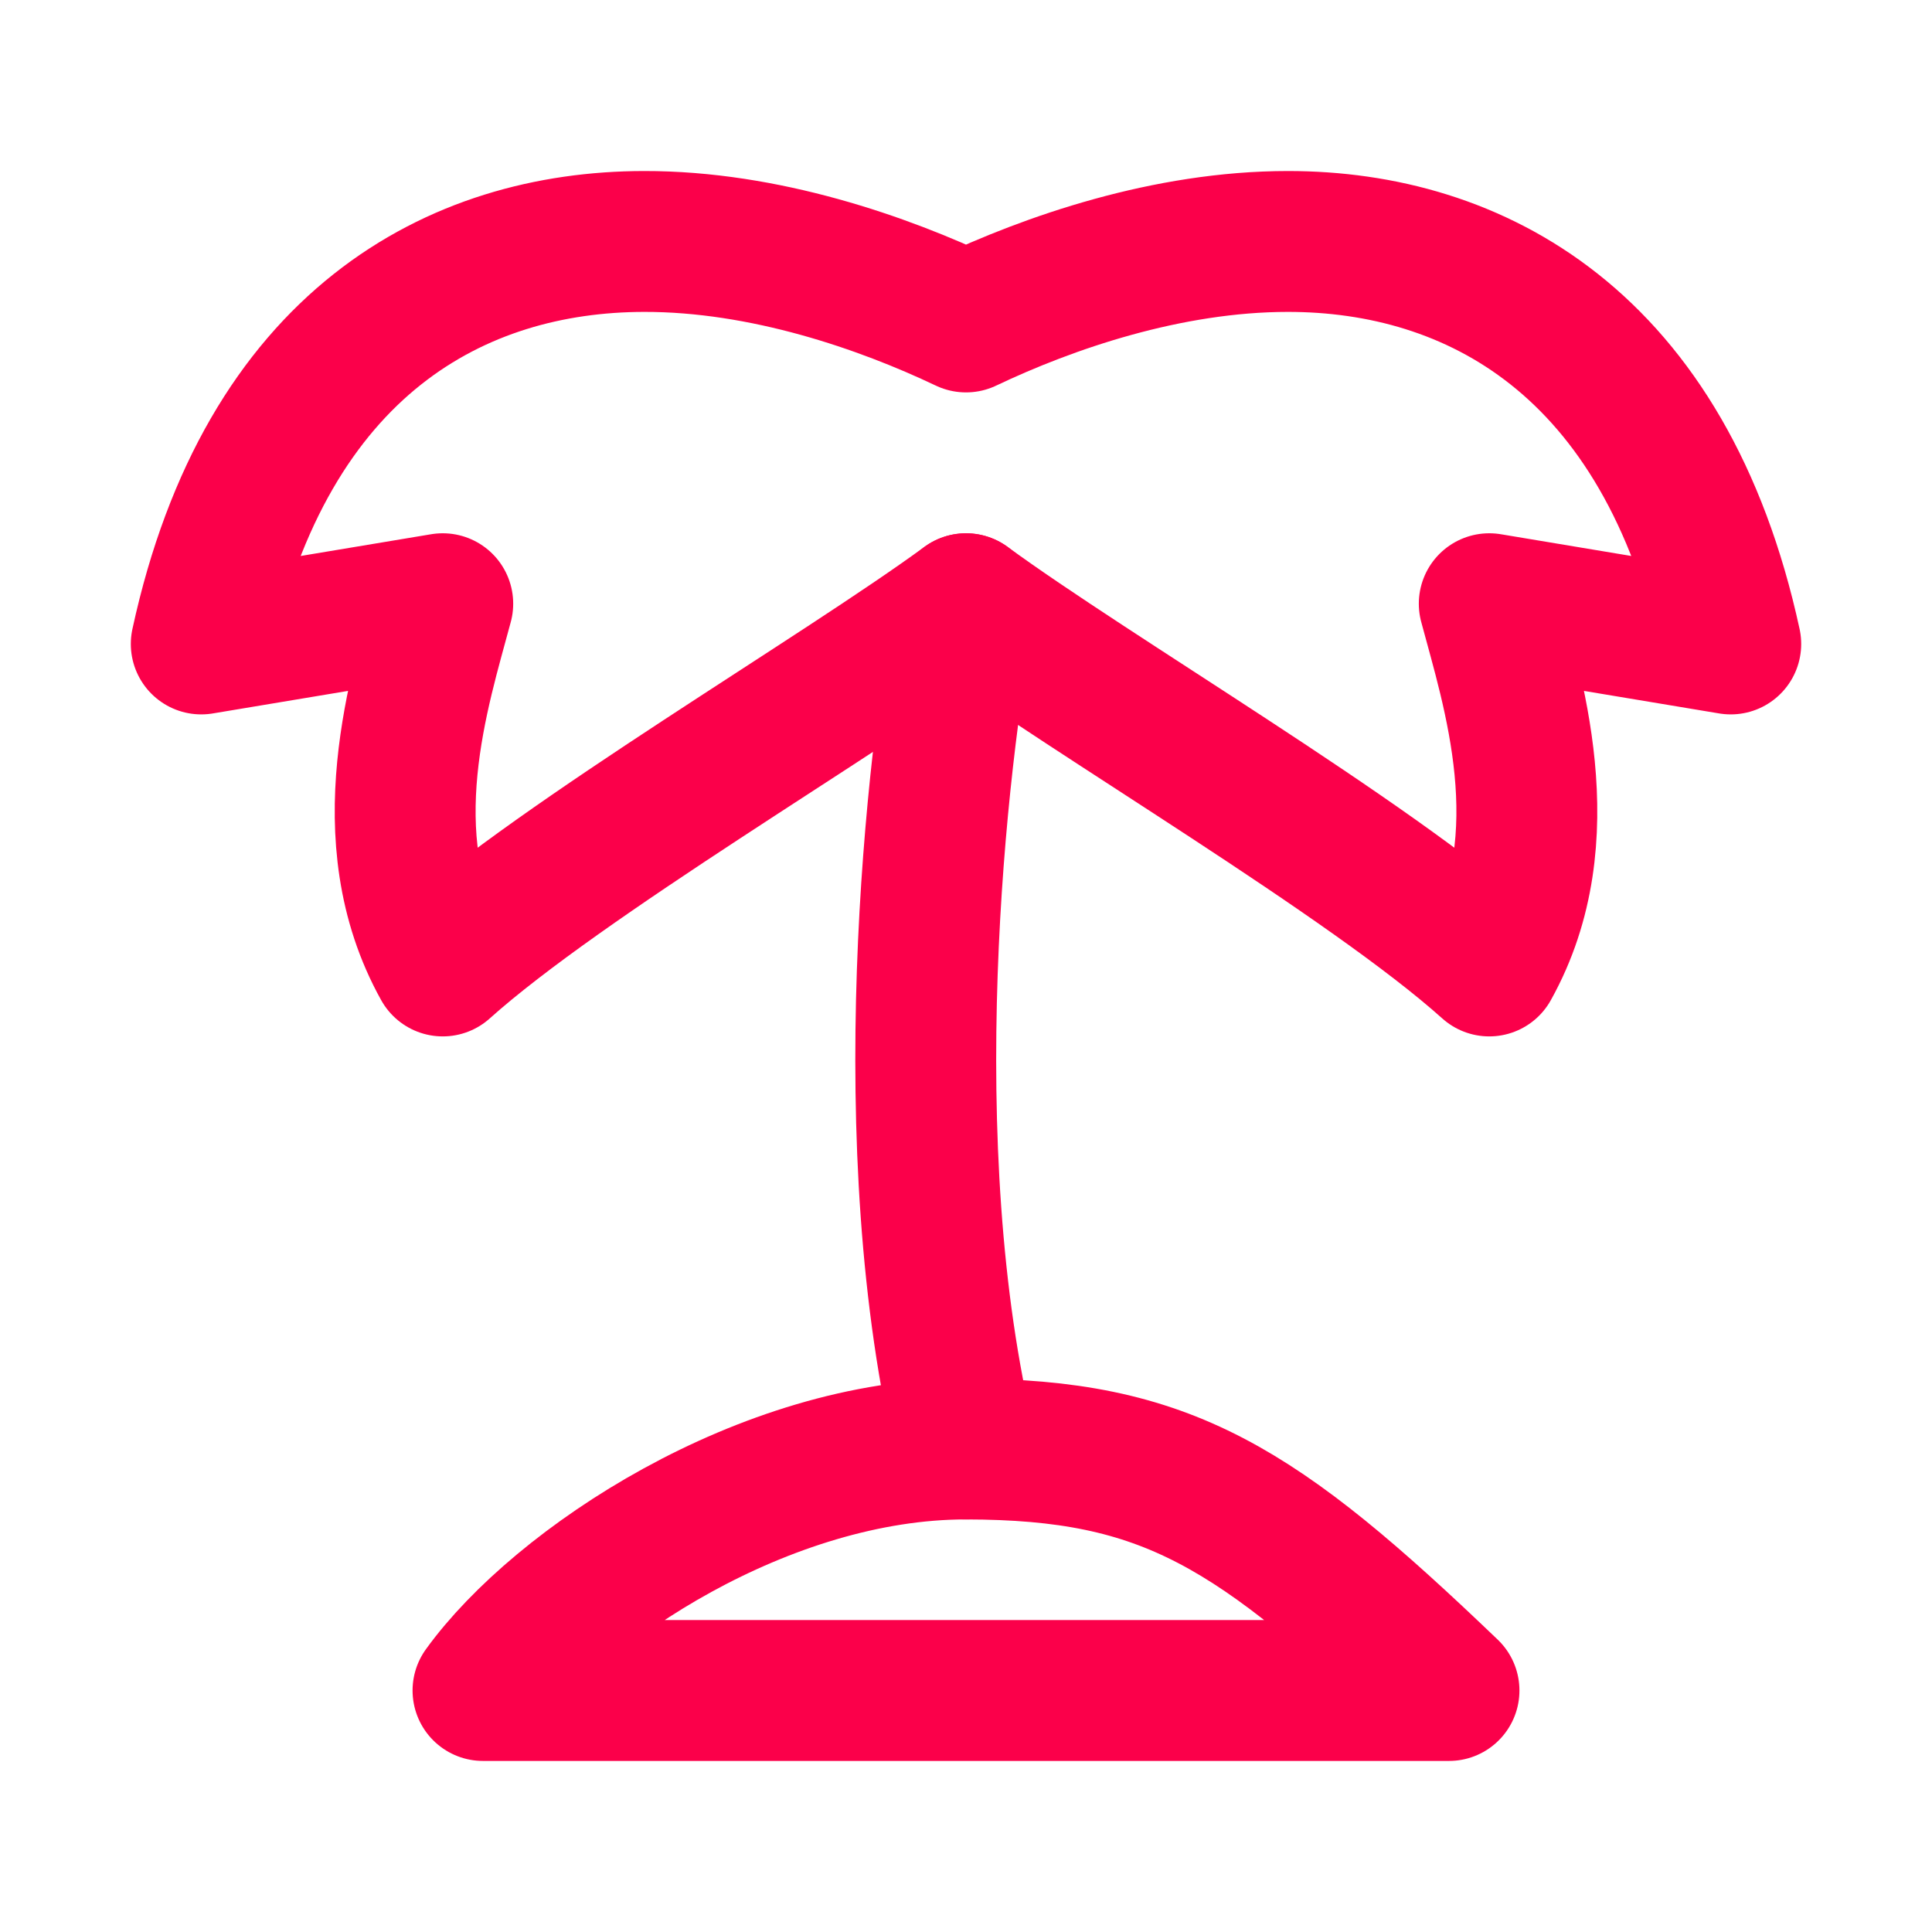
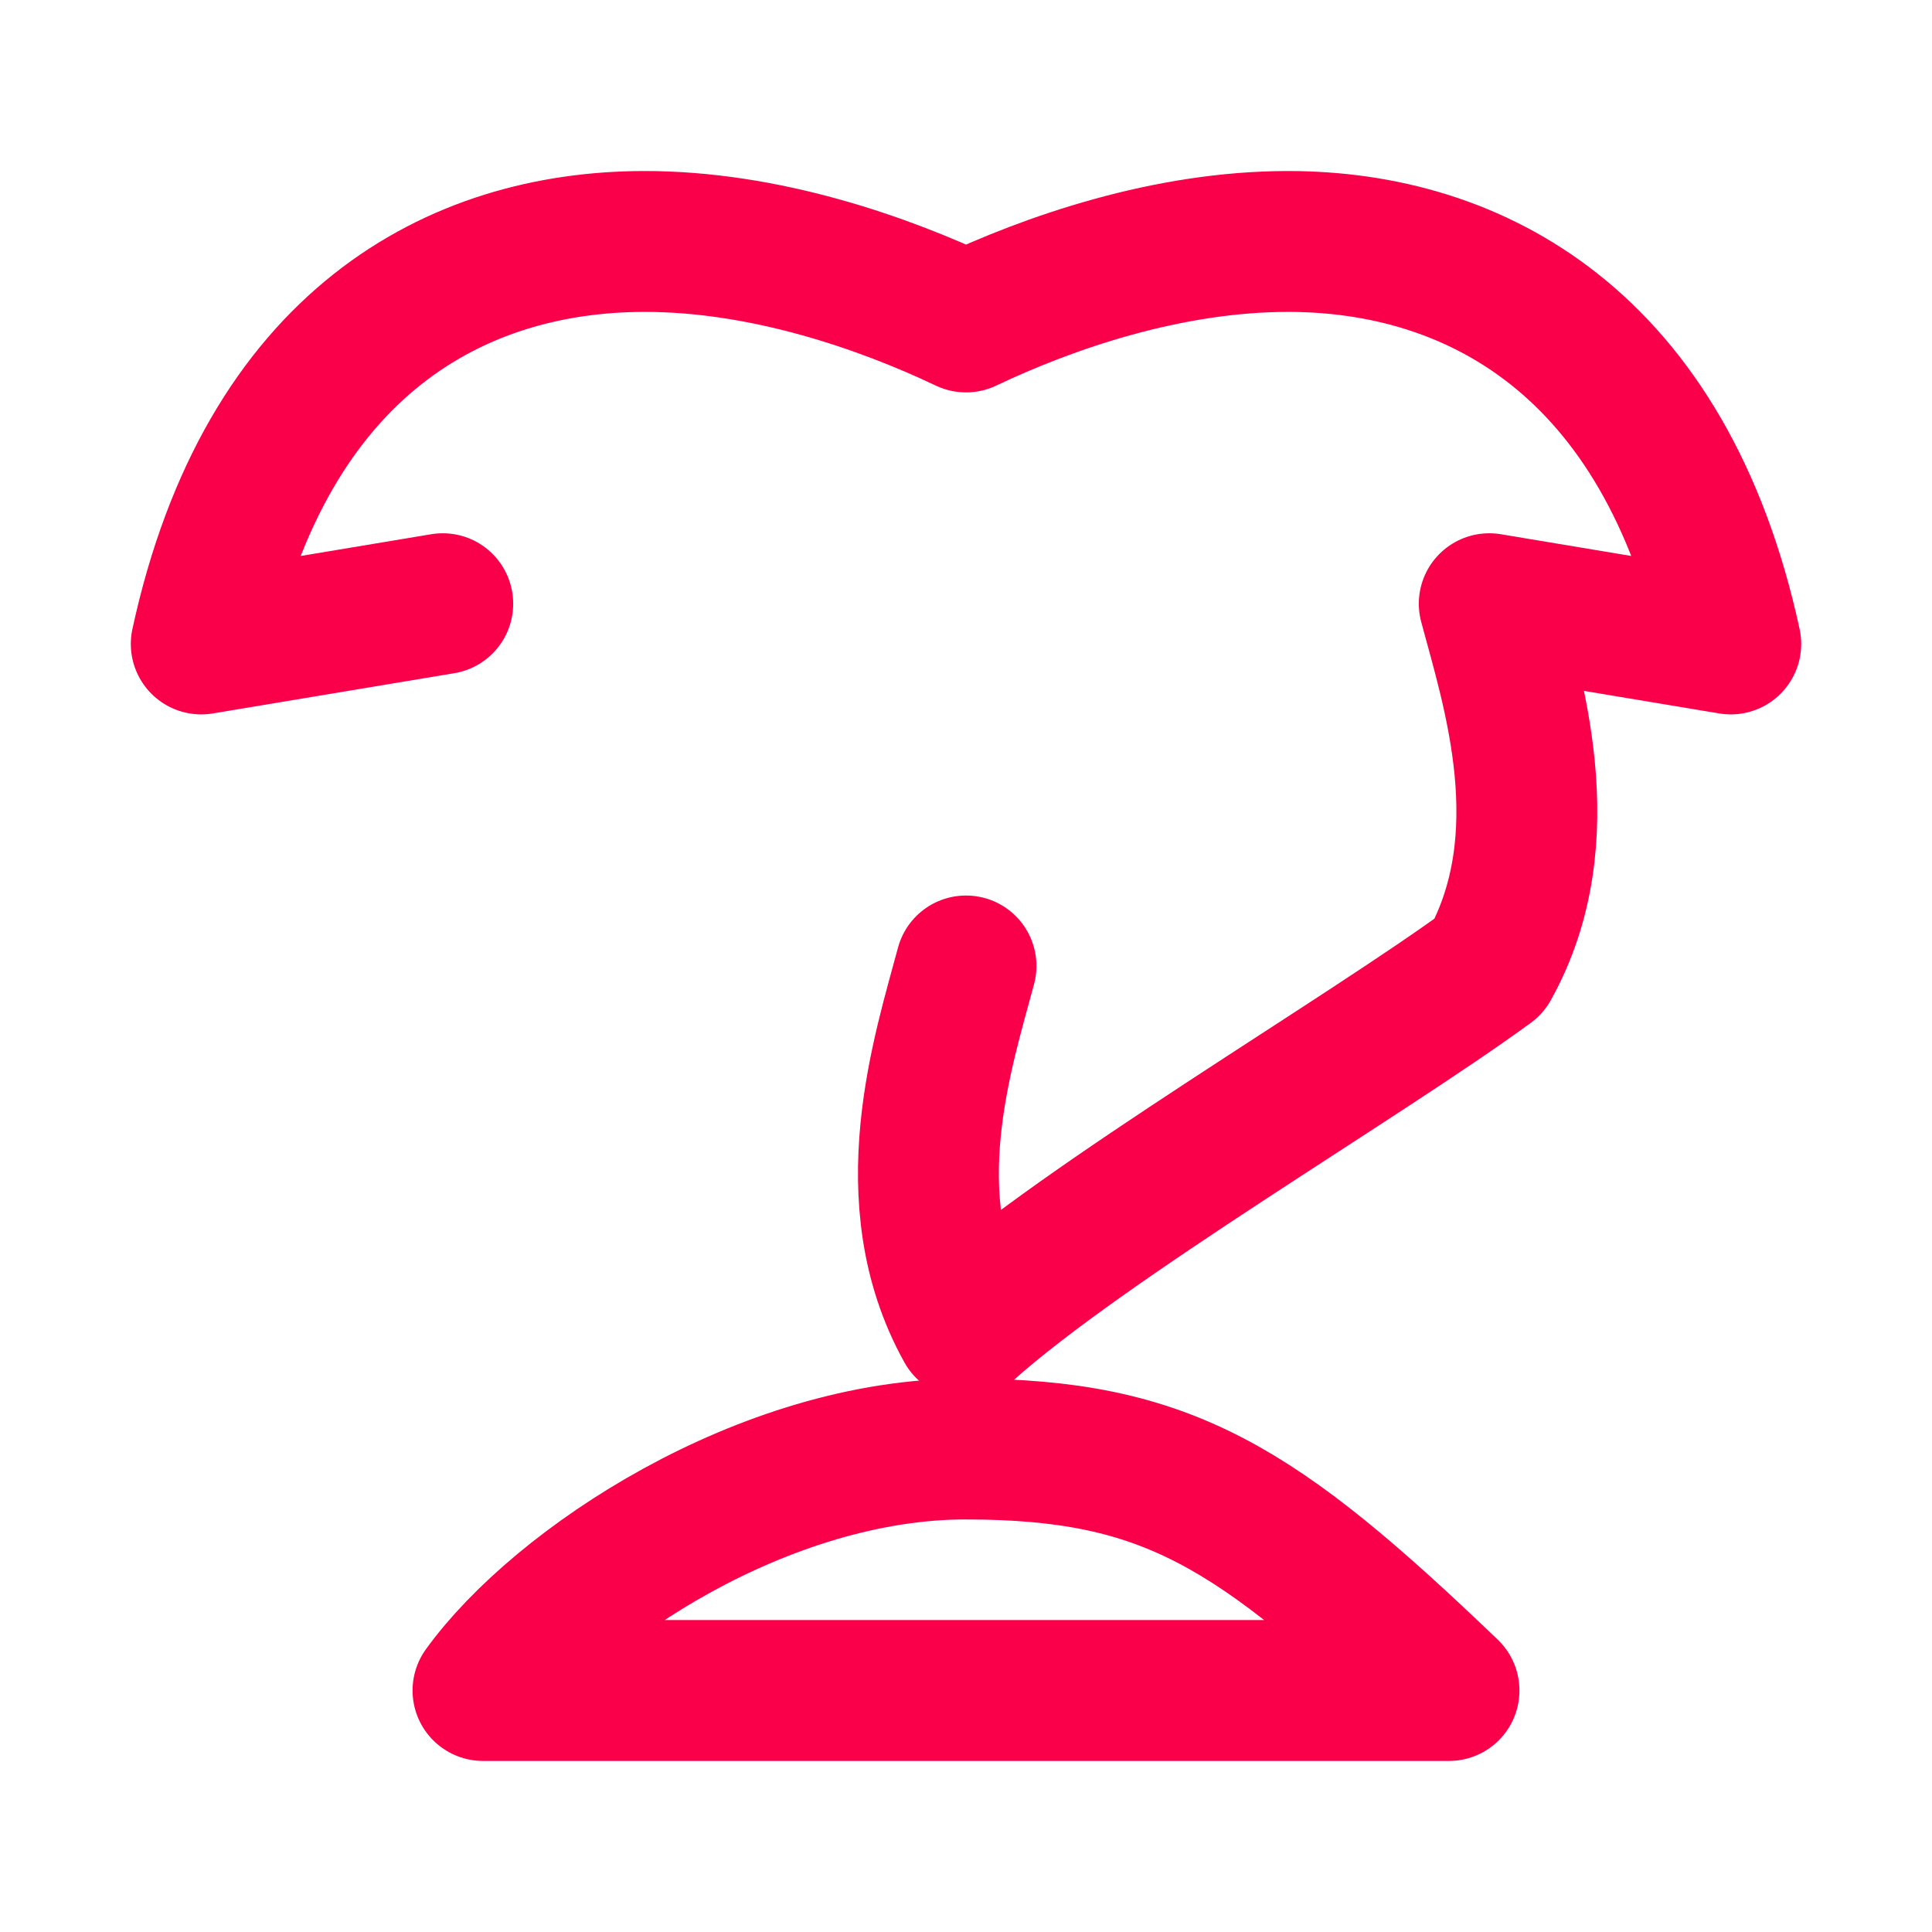
<svg xmlns="http://www.w3.org/2000/svg" width="48" height="48" viewBox="0 0 48 48">
  <g fill="none" stroke="#fb004a" stroke-linecap="round" stroke-linejoin="round" stroke-width="3.5">
-     <path d="m11 14.999l-6 1c1.63-7.514 6.364-9.993 11-10c2.997-.005 5.952 1.026 8 2c2.048-.974 5-2 8-2c4.611 0 9.37 2.486 11 10l-6-1c.559 2.1 1.788 5.792 0 9c-2.98-2.673-9.87-6.709-13-9c-3.13 2.291-10.02 6.327-13 9c-1.788-3.207-.559-6.9 0-9" />
-     <path d="M24 15c-.755 3.889-1.811 13.533 0 21" />
+     <path d="m11 14.999l-6 1c1.63-7.514 6.364-9.993 11-10c2.997-.005 5.952 1.026 8 2c2.048-.974 5-2 8-2c4.611 0 9.37 2.486 11 10l-6-1c.559 2.1 1.788 5.792 0 9c-3.13 2.291-10.02 6.327-13 9c-1.788-3.207-.559-6.9 0-9" />
    <path d="M12 42h24c-4.787-4.585-7-5.995-12-6s-10.108 3.382-12 6" />
  </g>
</svg>